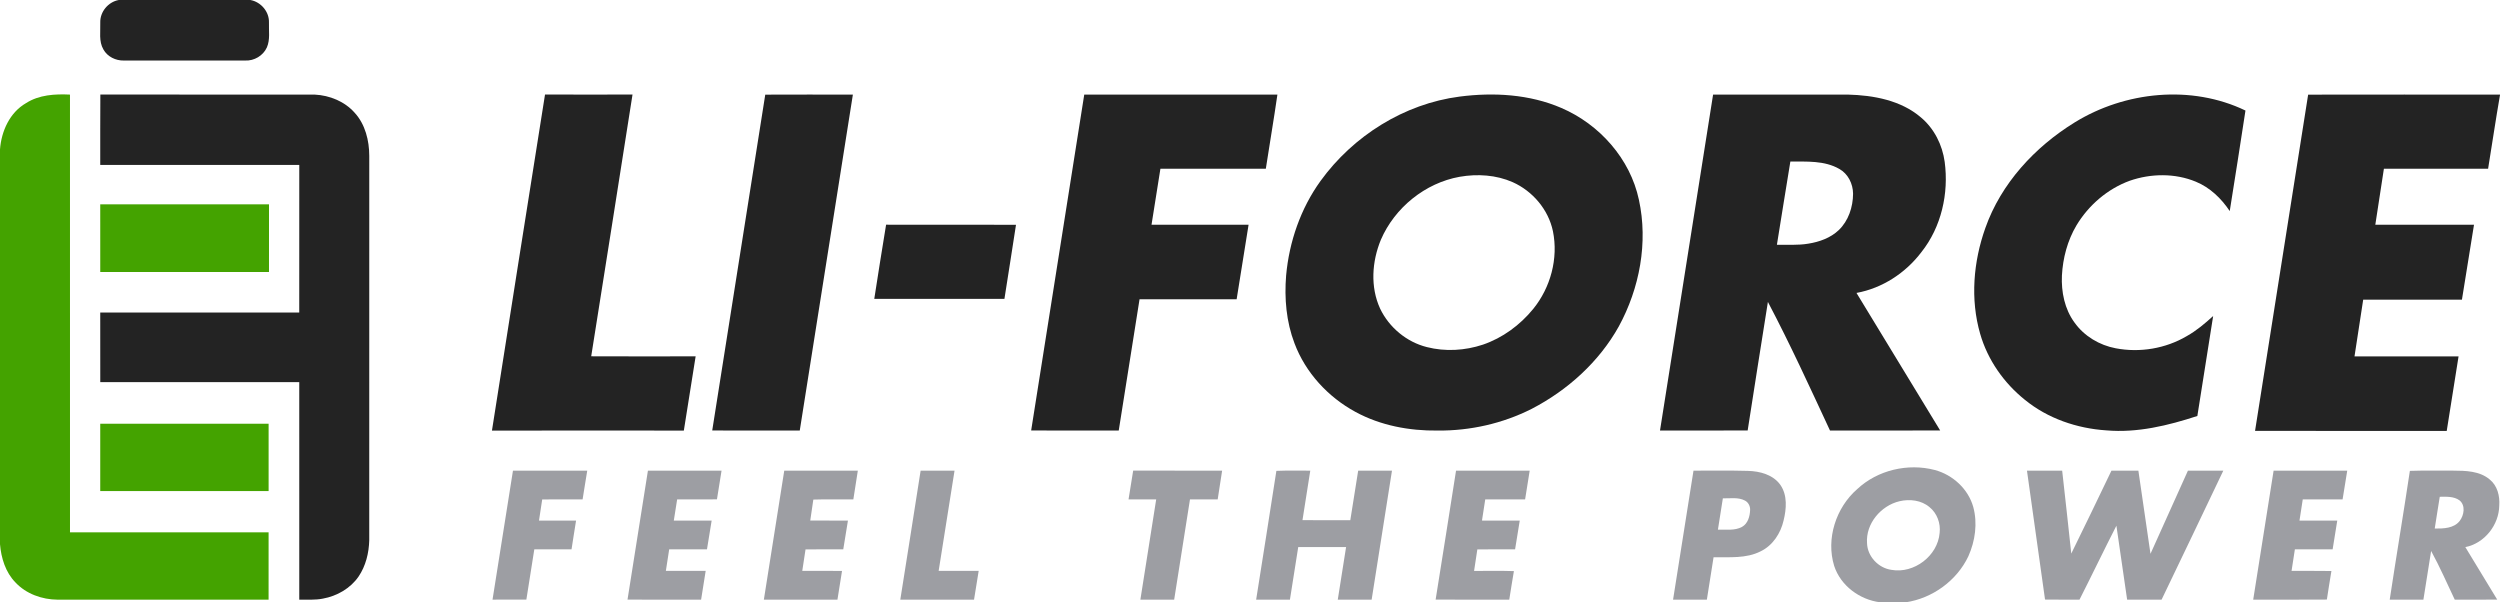
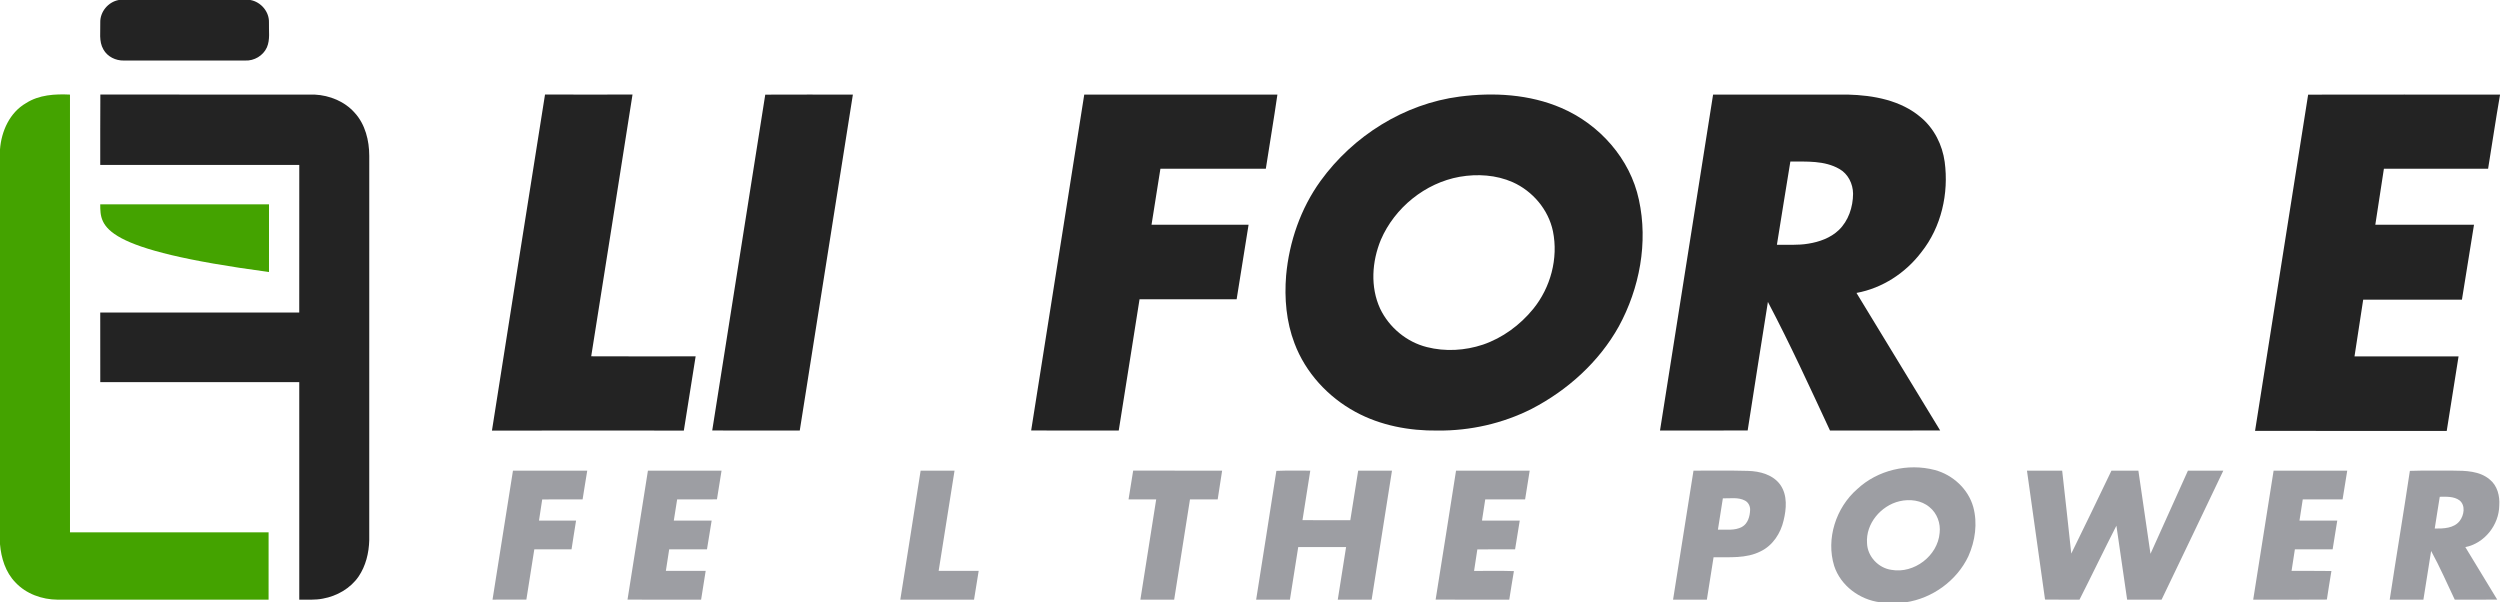
<svg xmlns="http://www.w3.org/2000/svg" width="1652pt" height="398pt" viewBox="0 0 1652 398" version="1.1">
  <g id="#232323ff">
    <path fill="#232323" opacity="1.00" d=" M 78.49 0.00 L 165.45 0.00 C 172.43 1.26 177.99 7.77 177.73 14.93 C 177.56 20.38 178.59 26.17 176.36 31.32 C 173.90 36.80 167.97 40.29 162.00 40.00 C 135.30 40.00 108.61 40.00 81.91 40.00 C 76.52 40.15 70.96 37.48 68.32 32.66 C 65.19 27.30 66.47 20.85 66.26 14.95 C 66.02 7.83 71.51 1.24 78.49 0.00 Z" />
    <path fill="#232323" opacity="1.00" d=" M 360.15 62.46 C 379.42 62.53 398.70 62.51 417.97 62.47 C 408.96 120.14 399.79 177.79 390.67 235.44 C 413.68 235.55 436.68 235.50 459.68 235.47 C 457.11 251.83 454.54 268.18 451.88 284.53 C 409.62 284.49 367.35 284.46 325.08 284.55 C 336.69 210.51 348.42 136.48 360.15 62.46 Z" />
    <path fill="#232323" opacity="1.00" d=" M 505.68 62.54 C 524.98 62.45 544.28 62.50 563.58 62.52 C 551.88 136.52 540.24 210.52 528.48 284.51 C 509.20 284.48 489.92 284.54 470.64 284.47 C 482.28 210.49 494.01 136.52 505.68 62.54 Z" />
    <path fill="#232323" opacity="1.00" d=" M 716.47 62.52 C 759.01 62.47 801.56 62.51 844.11 62.50 C 841.76 78.86 838.96 95.16 836.46 111.49 C 813.24 111.52 790.02 111.48 766.80 111.51 C 764.80 123.83 762.87 136.16 760.93 148.49 C 782.31 148.52 803.68 148.49 825.06 148.50 C 822.48 164.93 819.81 181.34 817.17 197.75 C 795.78 197.76 774.40 197.74 753.01 197.76 C 748.40 226.67 743.88 255.59 739.26 284.50 C 719.97 284.48 700.68 284.55 681.39 284.46 C 693.09 210.48 704.76 136.50 716.47 62.52 Z" />
    <path fill="#232323" opacity="1.00" d=" M 66.24 108.99 C 66.30 93.48 66.16 77.97 66.31 62.46 C 113.53 62.56 160.75 62.45 207.97 62.51 C 217.84 63.00 227.79 67.03 234.40 74.55 C 241.39 82.20 243.99 92.89 244.01 103.03 C 243.98 187.68 244.01 272.33 244.00 356.98 C 243.79 365.39 241.71 373.95 236.94 380.98 C 231.53 388.83 222.67 393.88 213.39 395.56 C 208.24 396.61 202.97 396.17 197.76 396.24 C 197.74 348.33 197.75 300.42 197.75 252.51 C 153.92 252.48 110.09 252.51 66.26 252.50 C 66.23 237.17 66.26 221.84 66.24 206.51 C 110.07 206.48 153.91 206.51 197.74 206.50 C 197.77 174.00 197.73 141.51 197.76 109.01 C 153.92 108.97 110.08 109.03 66.24 108.99 Z" />
    <path fill="#232323" opacity="1.00" d=" M 964.51 63.83 C 987.02 60.92 1010.68 62.26 1031.73 71.33 C 1056.94 82.14 1077.24 104.92 1082.99 132.00 C 1089.16 160.26 1083.46 190.50 1069.69 215.73 C 1056.63 239.15 1035.89 257.84 1012.20 270.14 C 993.02 279.86 971.47 284.72 949.99 284.51 C 931.29 284.75 912.23 281.19 895.69 272.19 C 877.57 262.36 862.67 246.24 855.40 226.85 C 849.97 212.64 848.64 197.15 849.87 182.08 C 851.88 159.75 859.46 137.79 872.62 119.56 C 894.18 89.79 927.88 68.58 964.51 63.83 M 964.56 116.82 C 941.80 120.88 921.64 137.21 912.50 158.38 C 906.56 172.73 905.38 189.67 912.01 204.00 C 917.95 216.39 929.51 226.02 942.88 229.36 C 955.02 232.46 968.05 231.69 979.91 227.74 C 992.95 223.29 1004.46 214.79 1013.14 204.15 C 1024.64 190.01 1029.83 170.73 1026.18 152.79 C 1023.20 138.53 1012.81 126.29 999.59 120.38 C 988.66 115.55 976.25 114.79 964.56 116.82 Z" />
    <path fill="#232323" opacity="1.00" d=" M 1132.01 62.51 C 1161.68 62.49 1191.36 62.51 1221.03 62.50 C 1238.01 62.94 1256.12 66.24 1269.38 77.62 C 1278.12 84.95 1283.52 95.74 1285.05 106.97 C 1287.83 127.79 1282.87 149.98 1269.68 166.58 C 1259.24 180.37 1243.86 190.45 1226.76 193.57 C 1245.23 223.85 1263.63 254.17 1282.07 284.47 C 1257.80 284.53 1233.53 284.49 1209.26 284.49 C 1195.99 255.97 1182.90 227.34 1168.23 199.51 C 1163.76 227.82 1159.22 256.11 1154.86 284.43 C 1135.55 284.59 1116.24 284.47 1096.93 284.49 C 1108.61 210.49 1120.30 136.50 1132.01 62.51 M 1183.07 106.75 C 1180.02 125.06 1177.18 143.41 1174.18 161.74 C 1181.11 161.64 1188.12 162.18 1195.00 161.00 C 1202.29 159.83 1209.63 157.22 1215.07 152.04 C 1221.48 145.88 1224.45 136.81 1224.51 128.05 C 1224.47 121.48 1221.21 114.83 1215.35 111.59 C 1205.58 106.01 1193.90 106.81 1183.07 106.75 Z" />
-     <path fill="#232323" opacity="1.00" d=" M 1370.91 80.92 C 1404.24 60.35 1448.11 55.86 1483.80 73.05 C 1480.48 95.22 1476.90 117.34 1473.41 139.48 C 1467.87 131.15 1460.34 123.88 1450.99 120.06 C 1437.23 114.36 1421.37 114.59 1407.39 119.42 C 1392.67 124.78 1380.10 135.61 1372.08 149.01 C 1366.18 158.98 1363.14 170.50 1362.52 182.03 C 1362.02 192.89 1364.30 204.25 1370.83 213.13 C 1377.22 222.13 1387.35 228.14 1398.13 230.16 C 1414.05 233.19 1431.04 230.34 1445.02 222.10 C 1451.43 218.52 1457.04 213.75 1462.45 208.83 C 1458.97 230.85 1455.52 252.87 1452.01 274.88 C 1432.68 281.20 1412.36 286.16 1391.88 284.39 C 1372.45 283.12 1353.13 276.54 1337.97 264.14 C 1324.10 253.00 1313.43 237.76 1308.50 220.61 C 1301.89 197.74 1303.99 172.97 1311.90 150.71 C 1322.27 121.25 1344.60 97.14 1370.91 80.92 Z" />
    <path fill="#232323" opacity="1.00" d=" M 1525.22 62.54 C 1567.48 62.46 1609.74 62.50 1652.00 62.51 L 1652.00 62.78 C 1649.17 78.98 1646.79 95.25 1644.14 111.48 C 1621.19 111.54 1598.23 111.47 1575.28 111.51 C 1573.41 123.84 1571.47 136.16 1569.61 148.49 C 1591.35 148.52 1613.08 148.47 1634.82 148.52 C 1632.15 165.01 1629.51 181.51 1626.85 198.00 C 1605.10 198.01 1583.35 197.99 1561.60 198.01 C 1559.74 210.51 1557.73 222.99 1555.86 235.49 C 1578.78 235.54 1601.69 235.44 1624.61 235.53 C 1622.04 251.94 1619.41 268.34 1616.80 284.74 C 1574.58 284.74 1532.36 284.80 1490.14 284.71 C 1501.82 210.65 1513.57 136.60 1525.22 62.54 Z" />
-     <path fill="#232323" opacity="1.00" d=" M 585.53 148.48 C 614.14 148.56 642.76 148.43 671.37 148.54 C 668.95 164.87 666.21 181.15 663.73 197.47 C 635.06 197.53 606.39 197.49 577.72 197.49 C 580.32 181.15 582.77 164.79 585.53 148.48 Z" />
  </g>
  <g id="#44a300ff">
    <path fill="#44a300" opacity="1.00" d=" M 17.16 68.17 C 25.79 62.62 36.29 62.03 46.24 62.51 C 46.26 158.92 46.24 255.33 46.25 351.75 C 90.00 351.76 133.74 351.75 177.49 351.75 C 177.51 366.58 177.51 381.42 177.48 396.25 C 130.99 396.26 84.50 396.23 38.01 396.26 C 27.77 396.18 17.25 392.45 10.18 384.85 C 3.64 378.15 0.76 368.74 0.00 359.60 L 0.00 98.73 C 0.89 86.73 6.41 74.37 17.16 68.17 Z" />
-     <path fill="#44a300" opacity="1.00" d=" M 66.24 135.01 C 103.41 134.99 140.58 134.99 177.76 135.01 C 177.74 149.92 177.76 164.84 177.75 179.75 C 140.58 179.75 103.42 179.75 66.25 179.75 C 66.24 164.84 66.26 149.92 66.24 135.01 Z" />
-     <path fill="#44a300" opacity="1.00" d=" M 66.24 280.01 C 103.33 279.99 140.41 280.00 177.50 280.00 C 177.50 294.83 177.50 309.66 177.50 324.50 C 140.41 324.50 103.33 324.52 66.24 324.49 C 66.25 309.66 66.25 294.84 66.24 280.01 Z" />
+     <path fill="#44a300" opacity="1.00" d=" M 66.24 135.01 C 103.41 134.99 140.58 134.99 177.76 135.01 C 177.74 149.92 177.76 164.84 177.75 179.75 C 66.24 164.84 66.26 149.92 66.24 135.01 Z" />
  </g>
  <g id="#9d9ea3ff">
    <path fill="#9d9ea3" opacity="1.00" d=" M 1227.21 323.23 C 1240.70 310.60 1260.77 305.91 1278.56 310.59 C 1290.39 313.75 1300.60 323.11 1303.93 335.00 C 1306.86 345.79 1305.22 357.48 1300.69 367.59 C 1293.06 383.72 1276.93 395.37 1259.34 398.00 L 1242.41 398.00 C 1228.91 396.32 1216.32 387.08 1212.03 373.97 C 1206.50 356.04 1213.20 335.46 1227.21 323.23 M 1255.17 331.22 C 1242.91 334.13 1232.79 346.03 1233.74 358.92 C 1233.98 367.69 1241.27 375.40 1249.89 376.56 C 1264.79 379.23 1280.48 367.28 1281.71 352.17 C 1282.46 345.84 1280.05 339.16 1275.04 335.13 C 1269.64 330.50 1261.90 329.63 1255.17 331.22 Z" />
    <path fill="#9d9ea3" opacity="1.00" d=" M 338.97 311.00 C 355.33 310.99 371.69 311.00 388.05 311.00 C 386.94 317.32 386.06 323.68 384.98 330.00 C 376.08 330.02 367.19 329.95 358.29 330.04 C 357.65 334.70 356.80 339.33 356.17 344.00 C 364.33 344.02 372.50 343.97 380.66 344.02 C 379.70 350.35 378.59 356.66 377.67 363.00 C 369.47 363.00 361.27 363.00 353.07 363.00 C 351.30 374.07 349.57 385.15 347.82 396.22 C 340.36 396.27 332.91 396.24 325.46 396.24 C 329.97 367.83 334.42 339.41 338.97 311.00 Z" />
    <path fill="#9d9ea3" opacity="1.00" d=" M 428.15 311.00 C 444.37 311.00 460.59 311.00 476.80 311.00 C 475.77 317.32 474.78 323.65 473.76 329.98 C 464.99 330.03 456.23 329.98 447.46 330.00 C 446.70 334.67 446.00 339.34 445.25 344.00 C 453.58 344.00 461.92 344.00 470.26 344.00 C 469.17 350.32 468.20 356.66 467.17 363.00 C 458.85 363.00 450.53 362.99 442.20 363.00 C 441.49 367.75 440.76 372.50 440.00 377.25 C 448.77 377.25 457.54 377.25 466.31 377.25 C 465.33 383.59 464.34 389.94 463.29 396.27 C 447.08 396.21 430.87 396.28 414.66 396.23 C 419.19 367.83 423.66 339.41 428.15 311.00 Z" />
-     <path fill="#9d9ea3" opacity="1.00" d=" M 518.23 311.03 C 534.44 310.97 550.64 310.99 566.85 311.02 C 565.94 317.36 564.81 323.66 563.89 330.00 C 555.08 330.08 546.26 329.84 537.45 330.13 C 536.84 334.76 536.03 339.36 535.41 343.98 C 543.71 344.02 552.01 343.99 560.32 344.00 C 559.29 350.33 558.32 356.68 557.23 363.00 C 548.92 363.01 540.60 362.97 532.30 363.03 C 531.59 367.76 530.82 372.49 530.14 377.22 C 538.89 377.28 547.65 377.22 556.41 377.26 C 555.44 383.60 554.42 389.93 553.38 396.27 C 537.17 396.22 520.96 396.26 504.76 396.24 C 509.29 367.85 513.75 339.44 518.23 311.03 Z" />
    <path fill="#9d9ea3" opacity="1.00" d=" M 608.35 311.00 C 615.82 311.00 623.29 311.00 630.76 311.00 C 627.20 333.07 623.79 355.17 620.26 377.25 C 629.07 377.24 637.89 377.25 646.71 377.25 C 645.63 383.58 644.73 389.94 643.64 396.27 C 627.40 396.22 611.16 396.27 594.92 396.24 C 599.40 367.83 603.95 339.42 608.35 311.00 Z" />
    <path fill="#9d9ea3" opacity="1.00" d=" M 745.74 330.00 C 746.78 323.66 747.72 317.31 748.80 310.98 C 768.39 311.03 787.99 310.98 807.58 311.01 C 806.70 317.35 805.53 323.65 804.65 330.00 C 798.54 330.00 792.44 330.00 786.34 330.00 C 782.88 352.09 779.35 374.17 775.89 396.26 C 768.45 396.24 761.01 396.25 753.56 396.26 C 757.01 374.17 760.53 352.09 764.01 330.00 C 757.92 330.00 751.83 330.00 745.74 330.00 Z" />
    <path fill="#9d9ea3" opacity="1.00" d=" M 843.43 311.15 C 850.89 310.81 858.36 311.09 865.83 311.00 C 864.16 321.92 862.42 332.82 860.68 343.72 C 871.21 343.79 881.75 343.73 892.28 343.75 C 894.05 332.85 895.76 321.94 897.48 311.03 C 904.93 310.96 912.37 311.02 919.82 311.00 C 915.36 339.42 910.82 367.83 906.38 396.26 C 898.92 396.24 891.46 396.25 884.00 396.25 C 885.86 384.67 887.68 373.08 889.49 361.49 C 878.95 361.51 868.41 361.49 857.87 361.50 C 856.07 373.09 854.24 384.68 852.38 396.26 C 844.94 396.24 837.50 396.24 830.06 396.26 C 834.49 367.89 839.10 339.54 843.43 311.15 Z" />
    <path fill="#9d9ea3" opacity="1.00" d=" M 962.15 311.00 C 978.37 311.00 994.60 311.00 1010.82 311.00 C 1009.79 317.33 1008.78 323.66 1007.79 330.00 C 999.01 330.01 990.23 329.99 981.45 330.00 C 980.72 334.66 980.00 339.32 979.29 343.99 C 987.61 344.01 995.93 343.99 1004.25 344.00 C 1003.22 350.33 1002.22 356.67 1001.17 363.00 C 992.85 363.02 984.54 362.96 976.23 363.03 C 975.50 367.77 974.73 372.51 974.07 377.27 C 982.84 377.31 991.62 377.08 1000.39 377.39 C 999.27 383.66 998.36 389.97 997.32 396.26 C 981.10 396.22 964.88 396.27 948.66 396.23 C 953.23 367.83 957.68 339.42 962.15 311.00 Z" />
    <path fill="#9d9ea3" opacity="1.00" d=" M 1119.06 311.00 C 1131.01 311.10 1142.97 310.80 1154.92 311.16 C 1162.91 311.33 1171.78 313.66 1176.57 320.57 C 1181.21 327.38 1180.47 336.26 1178.61 343.89 C 1176.68 352.38 1171.44 360.46 1163.44 364.31 C 1153.85 369.22 1142.73 368.06 1132.32 368.25 C 1130.85 377.59 1129.38 386.93 1127.89 396.26 C 1120.44 396.24 1113.00 396.25 1105.56 396.26 C 1110.06 367.84 1114.53 339.41 1119.06 311.00 M 1138.46 329.31 C 1137.40 336.21 1136.32 343.11 1135.20 350.00 C 1140.50 349.80 1146.24 350.83 1151.12 348.17 C 1155.04 345.97 1156.33 341.16 1156.48 336.96 C 1156.57 334.47 1155.32 331.98 1153.10 330.80 C 1148.59 328.40 1143.33 329.42 1138.46 329.31 Z" />
    <path fill="#9d9ea3" opacity="1.00" d=" M 1339.42 311.01 C 1347.17 310.99 1354.93 311.00 1362.68 311.00 C 1364.66 329.27 1366.83 347.53 1368.70 365.81 C 1377.67 347.61 1386.45 329.31 1395.24 311.01 C 1401.17 310.98 1407.10 311.00 1413.04 311.00 C 1415.76 329.31 1418.41 347.63 1421.04 365.96 C 1429.24 347.62 1437.52 329.31 1445.79 311.00 C 1453.58 311.00 1461.37 310.99 1469.17 311.00 C 1455.60 339.44 1442.05 367.88 1428.37 396.26 C 1420.78 396.24 1413.19 396.24 1405.61 396.26 C 1403.26 379.96 1400.88 363.67 1398.52 347.38 C 1390.23 363.59 1382.37 380.02 1374.13 396.25 C 1366.53 396.22 1358.94 396.31 1351.36 396.19 C 1347.44 367.79 1343.36 339.41 1339.42 311.01 Z" />
    <path fill="#9d9ea3" opacity="1.00" d=" M 1502.40 311.00 C 1518.61 311.00 1534.83 311.00 1551.05 311.00 C 1549.98 317.33 1549.07 323.68 1547.98 330.00 C 1539.20 330.00 1530.43 330.00 1521.66 330.00 C 1520.94 334.67 1520.26 339.34 1519.50 344.00 C 1527.82 344.00 1536.14 343.99 1544.46 344.01 C 1543.44 350.34 1542.44 356.68 1541.40 363.02 C 1533.08 362.98 1524.76 363.00 1516.45 363.01 C 1515.73 367.76 1514.99 372.50 1514.26 377.25 C 1523.04 377.29 1531.82 377.16 1540.60 377.32 C 1539.53 383.60 1538.57 389.89 1537.59 396.19 C 1521.37 396.32 1505.14 396.22 1488.92 396.24 C 1493.43 367.83 1497.88 339.41 1502.40 311.00 Z" />
    <path fill="#9d9ea3" opacity="1.00" d=" M 1592.44 311.15 C 1601.94 310.80 1611.46 311.11 1620.98 310.99 C 1629.26 311.03 1638.50 311.18 1645.17 316.82 C 1650.27 320.89 1651.97 327.76 1651.51 334.03 C 1651.37 346.85 1641.77 359.03 1629.09 361.53 C 1636.12 373.10 1643.19 384.64 1650.17 396.23 C 1640.81 396.27 1631.45 396.23 1622.10 396.26 C 1616.99 385.49 1612.22 374.54 1606.49 364.08 C 1604.78 374.81 1603.14 385.55 1601.38 396.27 C 1593.95 396.24 1586.53 396.23 1579.12 396.28 C 1583.42 367.88 1588.19 339.55 1592.44 311.15 M 1612.19 328.27 C 1611.13 335.27 1609.90 342.26 1608.87 349.27 C 1614.60 349.30 1621.51 349.20 1625.38 344.22 C 1628.25 340.47 1629.35 334.00 1625.29 330.67 C 1621.53 327.90 1616.59 328.23 1612.19 328.27 Z" />
  </g>
</svg>